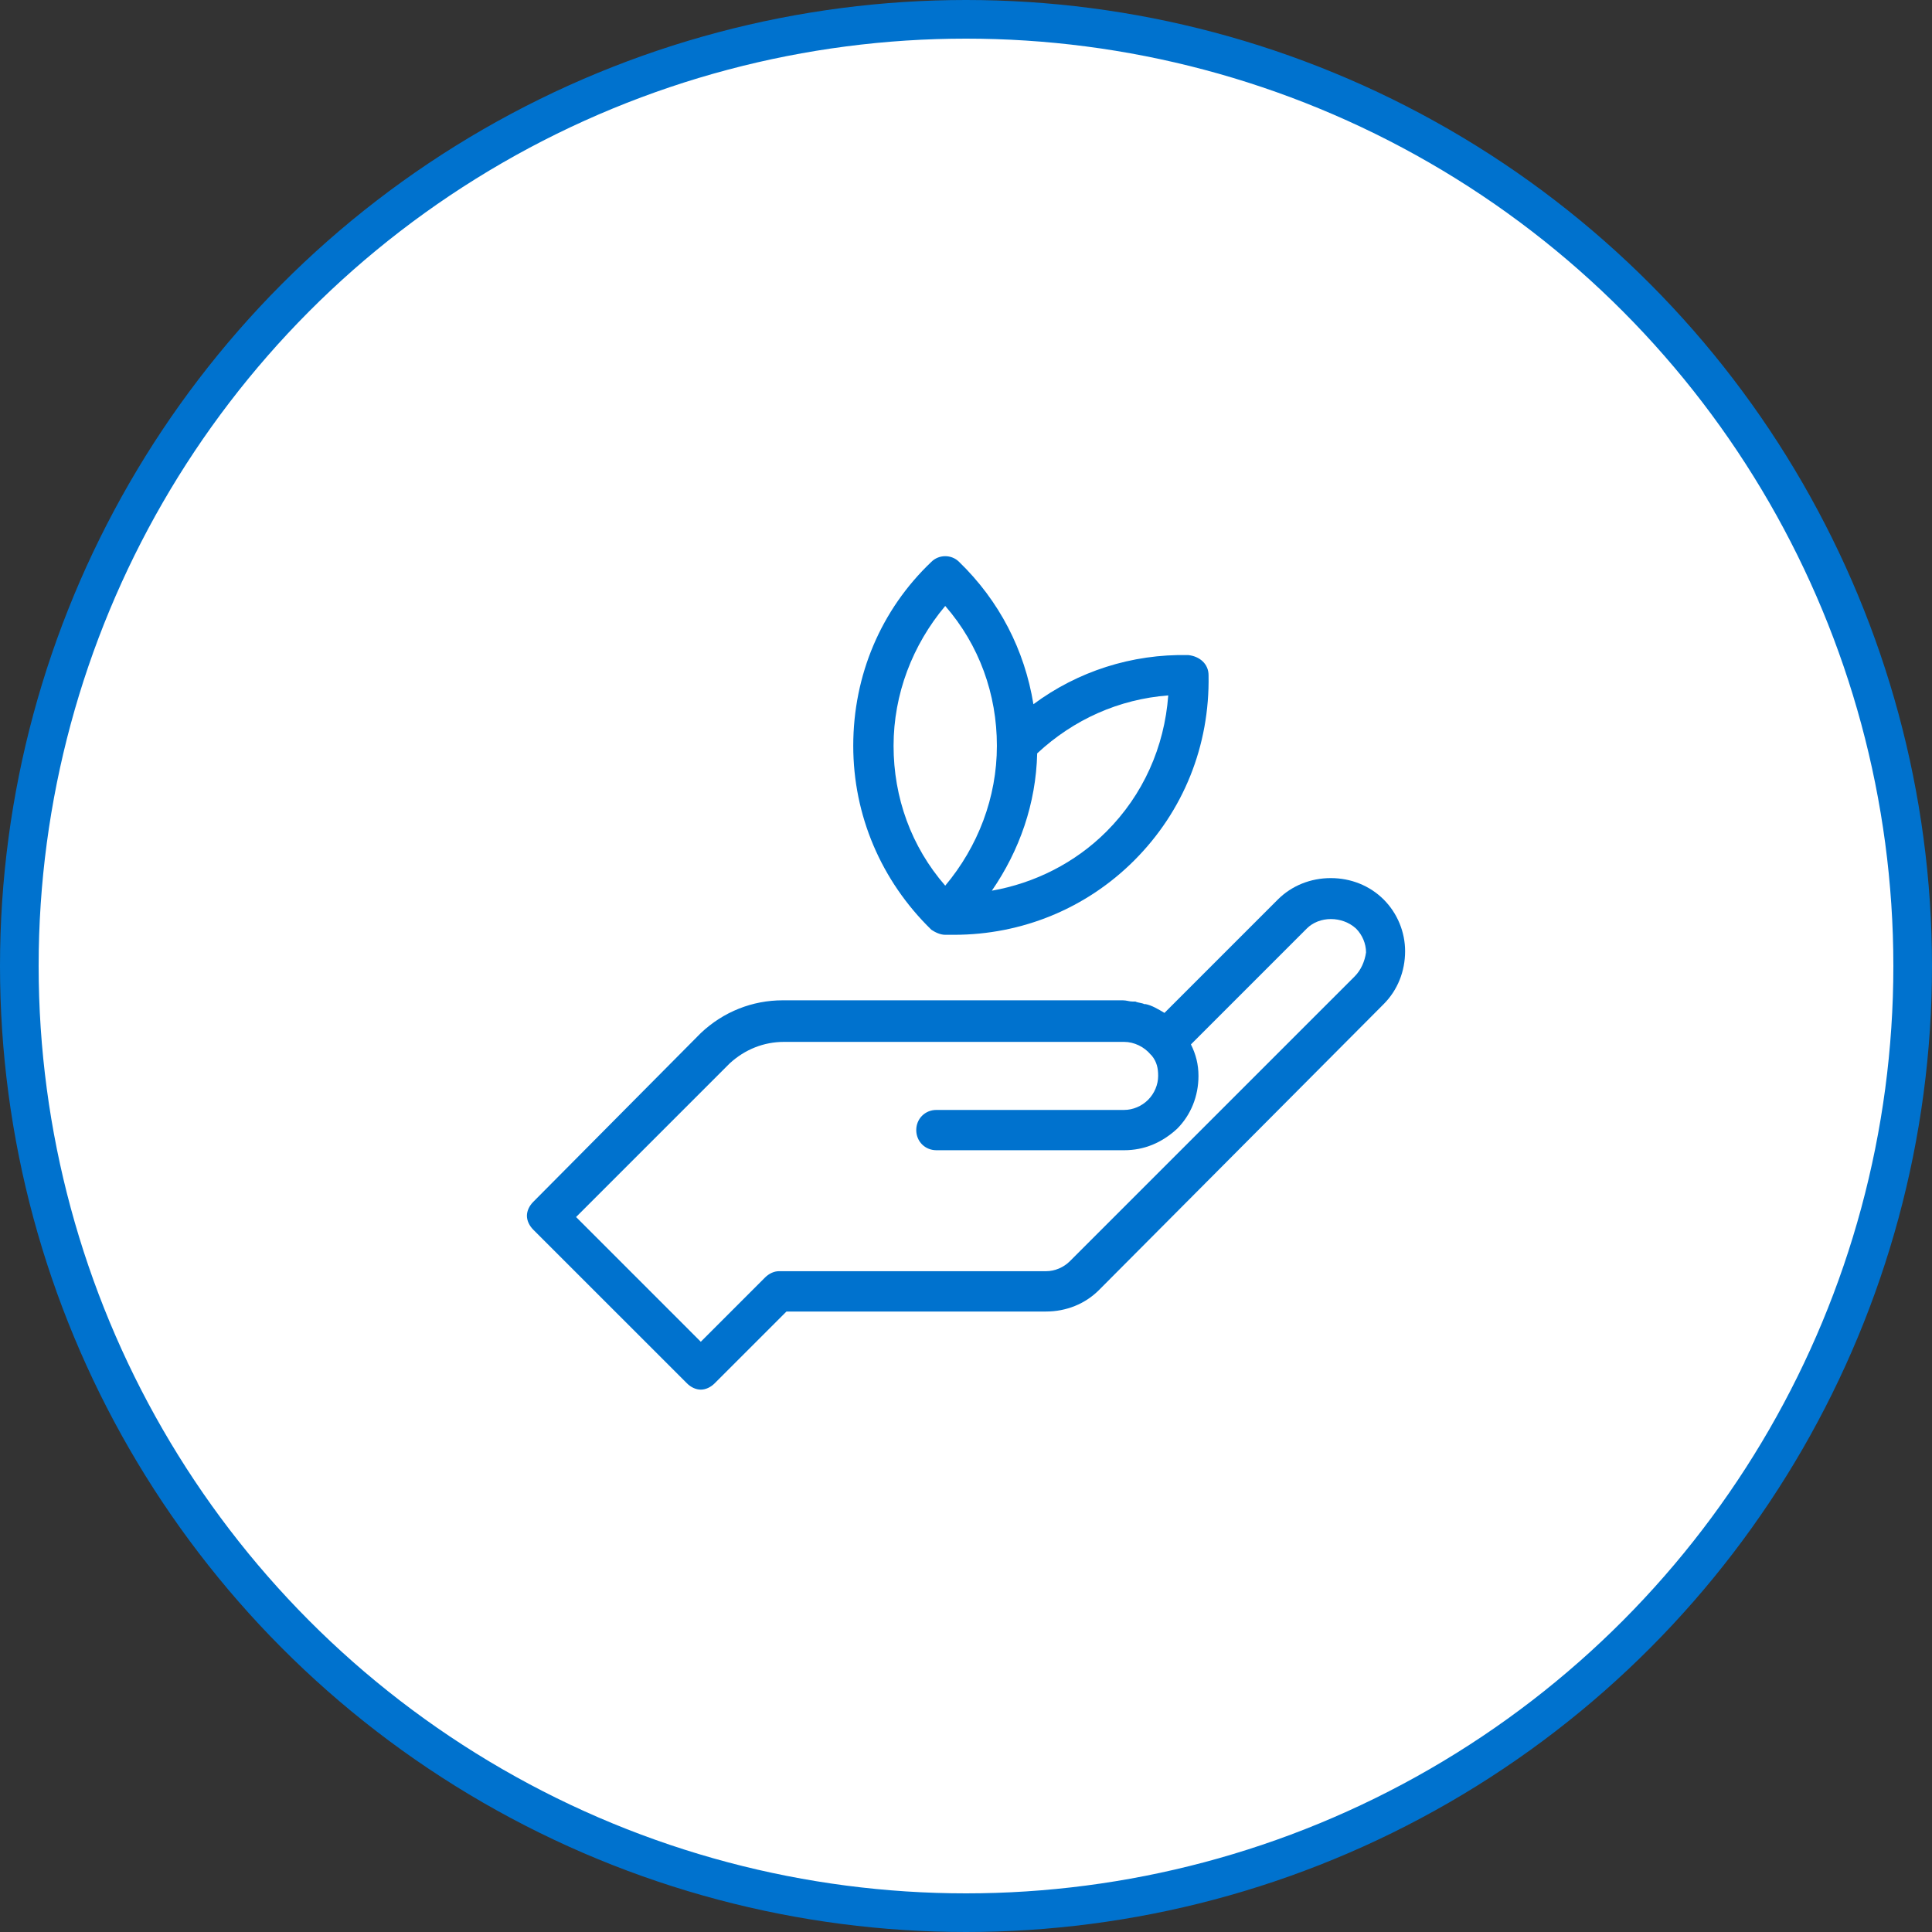
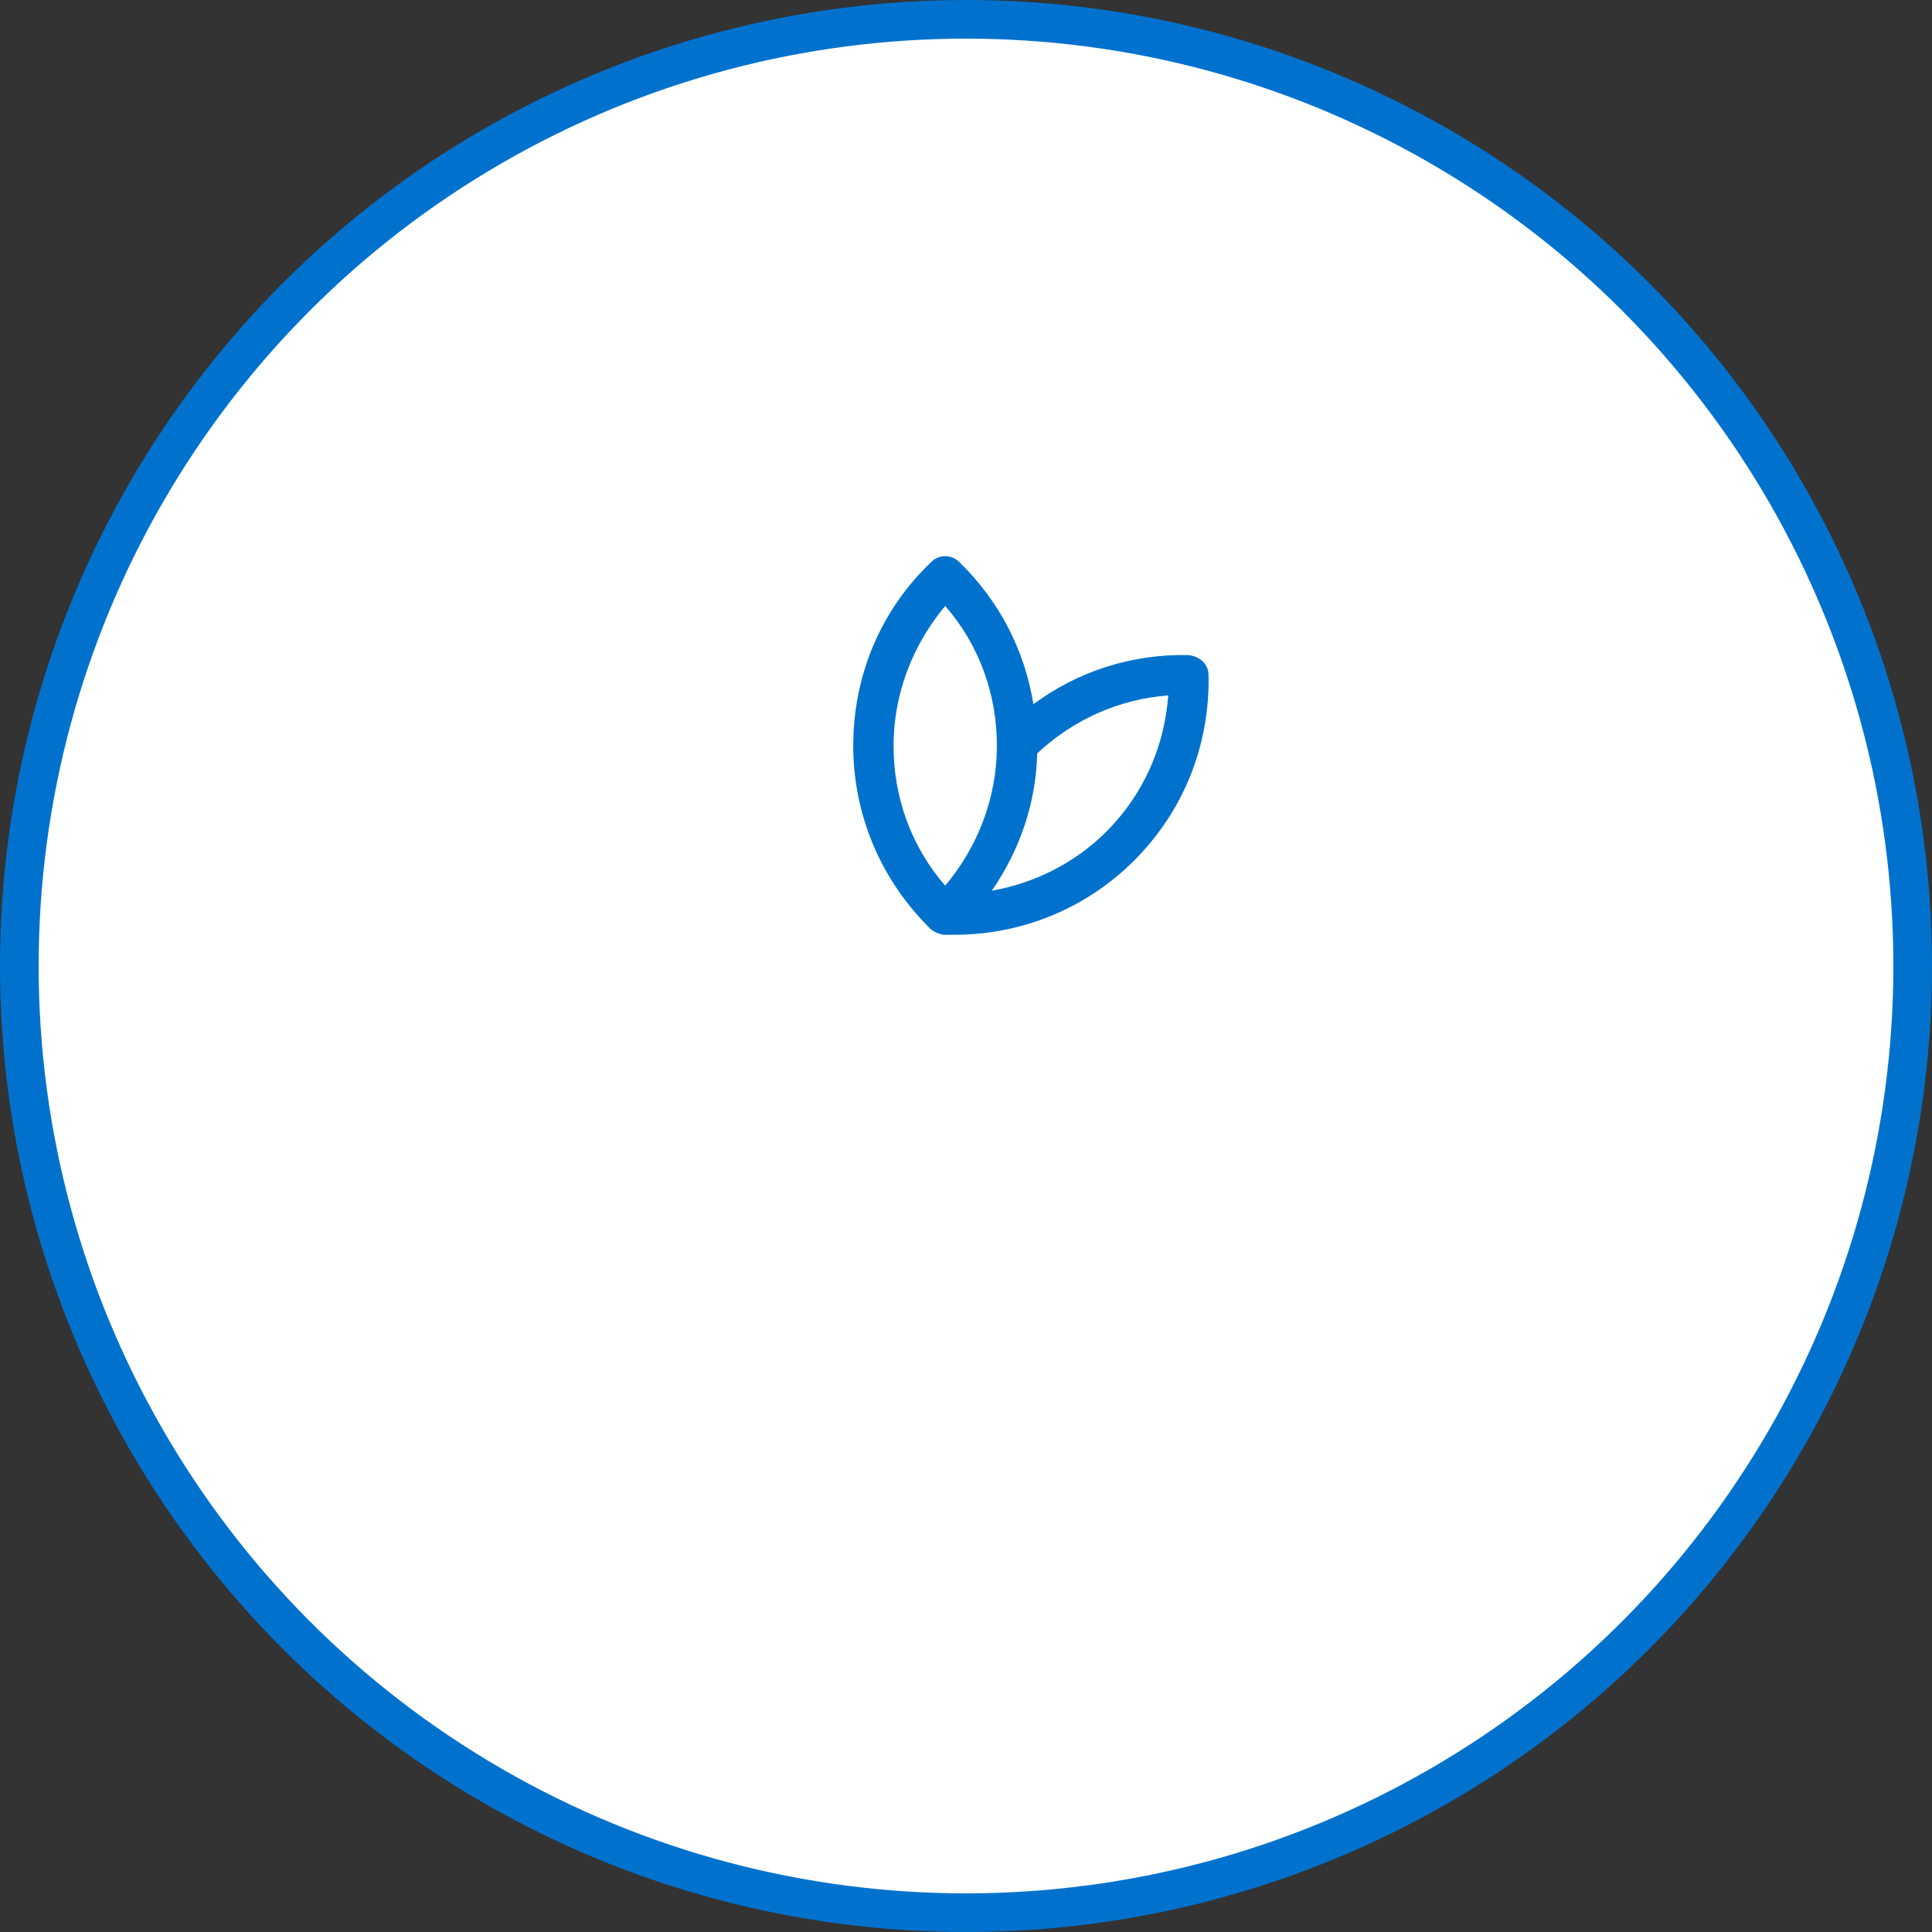
<svg xmlns="http://www.w3.org/2000/svg" width="100" height="100" viewBox="0 0 100 100" fill="none">
  <rect x="0" y="0" width="100" height="100" fill="#333333" stroke="none" />
  <circle cx="50" cy="50" r="49" fill="white" stroke="#0072CE" stroke-width="2" />
-   <path d="M71.619 46.559C70.902 45.842 69.924 45.45 68.88 45.45C67.837 45.45 66.859 45.842 66.141 46.559L60.272 52.428C59.946 52.233 59.62 52.037 59.294 51.972C59.294 51.972 59.294 51.972 59.229 51.972C59.098 51.906 58.903 51.906 58.772 51.841C58.707 51.841 58.707 51.841 58.642 51.841C58.446 51.841 58.316 51.776 58.12 51.776H40.512C38.947 51.776 37.447 52.363 36.273 53.472L27.599 62.21C27.404 62.406 27.273 62.667 27.273 62.928C27.273 63.188 27.404 63.449 27.599 63.645L35.556 71.601C35.751 71.797 36.012 71.927 36.273 71.927C36.534 71.927 36.795 71.797 36.99 71.601L40.708 67.884H54.142C55.185 67.884 56.163 67.493 56.881 66.775L71.619 51.972C72.337 51.254 72.728 50.276 72.728 49.233C72.728 48.254 72.337 47.276 71.619 46.559ZM70.119 50.537L55.381 65.275C55.055 65.602 54.598 65.797 54.142 65.797H40.316C40.056 65.797 39.795 65.928 39.599 66.123L36.273 69.449L29.817 62.993L37.773 55.037C38.556 54.319 39.534 53.928 40.577 53.928H58.185C58.707 53.928 59.229 54.189 59.555 54.58L59.62 54.645C59.881 54.971 59.946 55.298 59.946 55.689C59.946 56.145 59.75 56.602 59.424 56.928C59.098 57.254 58.642 57.45 58.185 57.45H48.468C47.881 57.45 47.425 57.906 47.425 58.493C47.425 59.08 47.881 59.536 48.468 59.536H58.185C59.229 59.536 60.142 59.145 60.924 58.428C61.642 57.711 62.033 56.732 62.033 55.689C62.033 55.102 61.902 54.58 61.642 54.059L67.641 48.059C68.293 47.407 69.467 47.407 70.185 48.059C70.511 48.385 70.706 48.841 70.706 49.298C70.641 49.754 70.445 50.211 70.119 50.537Z" fill="#0072CE" />
  <path d="M48.925 48.385C48.99 48.385 48.99 48.385 49.055 48.385H49.12C49.186 48.385 49.251 48.385 49.381 48.385C52.903 48.385 56.229 47.016 58.707 44.537C61.25 41.994 62.62 38.603 62.555 34.951C62.555 34.364 62.098 33.973 61.511 33.907C58.577 33.842 55.772 34.755 53.49 36.451C53.033 33.647 51.729 31.103 49.642 29.082C49.251 28.69 48.599 28.69 48.207 29.082C45.599 31.56 44.164 34.951 44.164 38.603C44.164 42.19 45.599 45.581 48.207 48.124C48.403 48.255 48.664 48.385 48.925 48.385ZM57.272 43.038C55.642 44.668 53.555 45.711 51.338 46.102C52.772 44.016 53.62 41.603 53.685 38.994C55.577 37.233 57.924 36.19 60.468 35.994C60.272 38.668 59.163 41.146 57.272 43.038ZM48.925 31.364C50.685 33.386 51.599 35.929 51.599 38.603C51.599 41.277 50.62 43.82 48.925 45.842C47.164 43.82 46.251 41.277 46.251 38.603C46.251 35.929 47.229 33.386 48.925 31.364Z" fill="#0072CE" />
</svg>